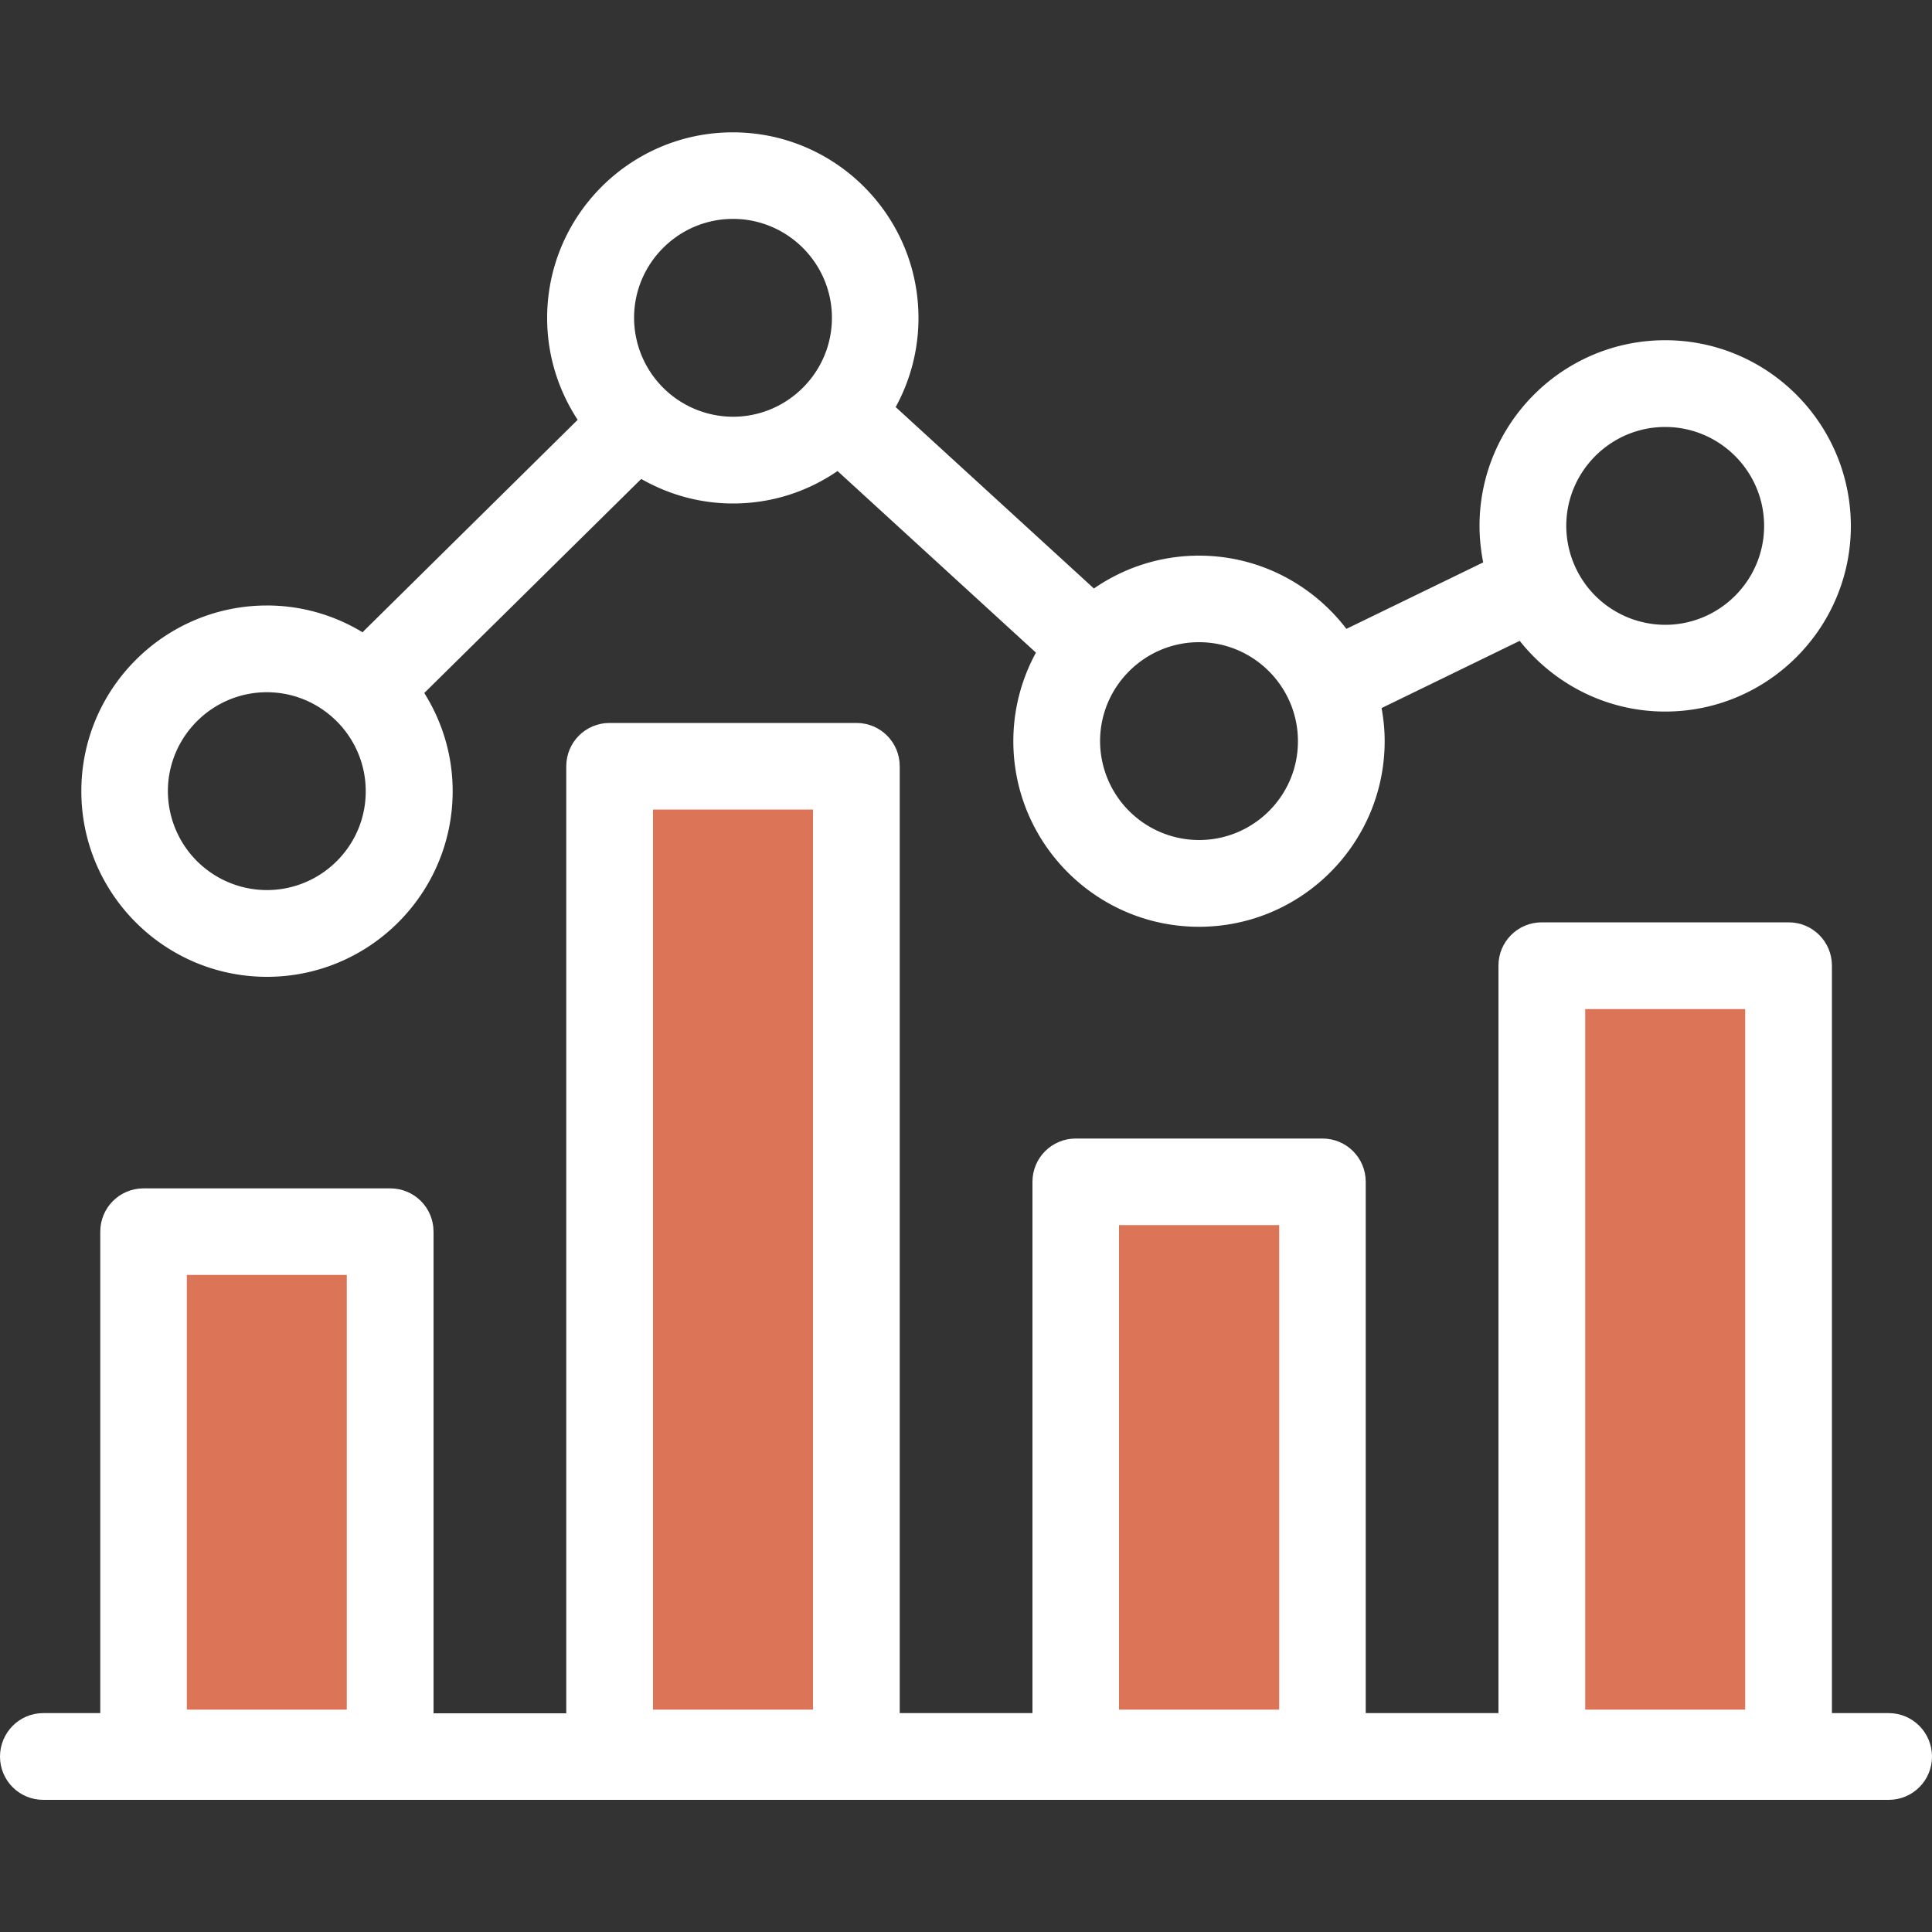
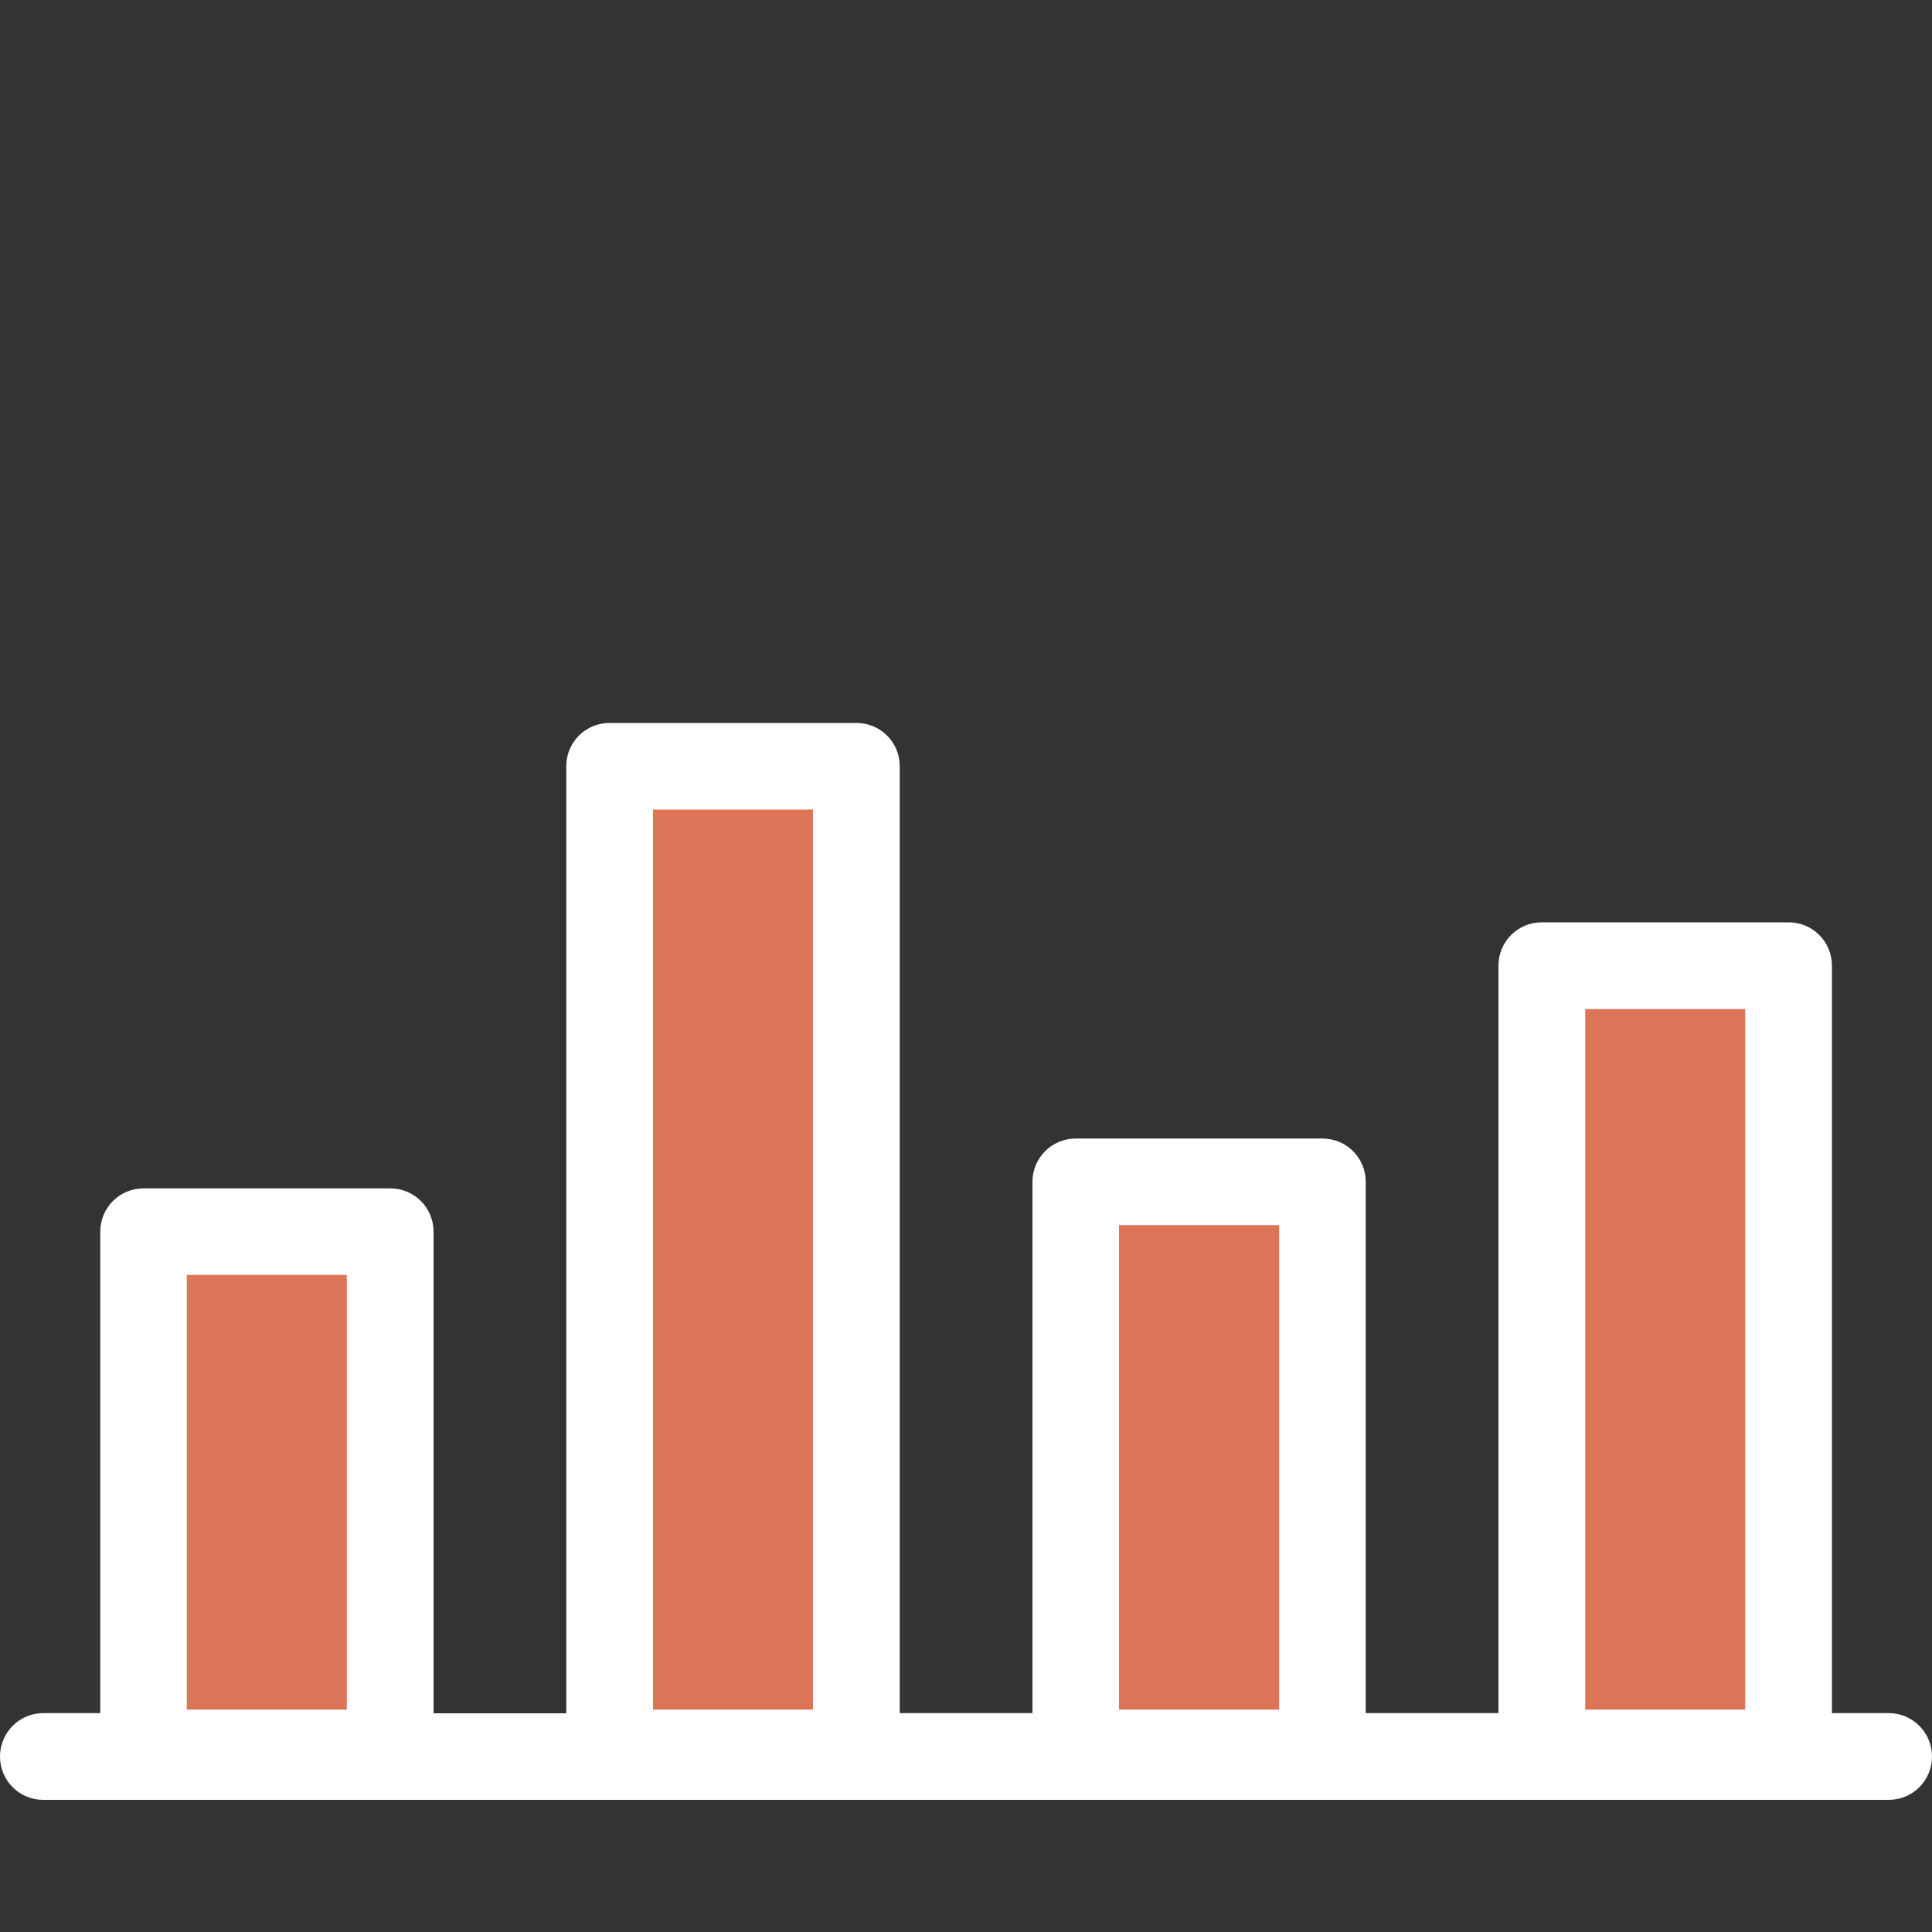
<svg xmlns="http://www.w3.org/2000/svg" version="1.1" id="Calque_1" x="0" y="0" viewBox="0 0 100 100" xml:space="preserve">
  <rect x="0" y="0" width="100" height="100" fill="#333333" stroke="none" />
  <style>.st0{fill:#dc7458}.st1{fill:#fff}</style>
  <path class="st0" d="M31.5 40.18h12.59v50.66H31.5zM81.1 49.92h10.17v40.93H81.1zM56.98 61.51h10.17v28.75H56.98zM8.73 64.21H18.9v26.05H8.73z" />
  <path class="st1" d="M97.76 88.67h-2.94V49.98c0-1.24-1-2.24-2.24-2.24H79.8c-1.24 0-2.24 1-2.24 2.24v38.69h-6.87v-27.5c0-1.24-1-2.24-2.24-2.24H55.68c-1.24 0-2.24 1-2.24 2.24v27.5h-6.87V39.66c0-1.24-1-2.24-2.24-2.24H31.55c-1.24 0-2.24 1-2.24 2.24v49.02h-6.87V63.75c0-1.24-1-2.24-2.24-2.24H7.43c-1.24 0-2.24 1-2.24 2.24v24.92H2.24C1 88.67 0 89.68 0 90.92s1 2.24 2.24 2.24h95.52c1.24 0 2.24-1 2.24-2.24s-1-2.25-2.24-2.25zM82.05 52.23h8.28v36.26h-8.28V52.23zM57.92 63.41h8.29v25.08h-8.29V63.41zM33.8 41.9h8.28v46.59H33.8V41.9zM9.67 65.99h8.28v22.5H9.67v-22.5z" />
-   <path class="st1" d="M86.19 17.61c-5.3 0-9.61 4.31-9.61 9.61 0 .65.07 1.28.19 1.89l-7.08 3.44c-1.76-2.3-4.52-3.79-7.63-3.79-2.02 0-3.89.63-5.44 1.7l-10.26-9.39a9.572 9.572 0 001.18-4.61c0-5.3-4.31-9.61-9.61-9.61s-9.61 4.31-9.61 9.61c0 1.95.59 3.76 1.58 5.27L18.83 32.66c-.02.02-.04.05-.06.07a9.504 9.504 0 00-4.95-1.39c-5.3 0-9.61 4.31-9.61 9.61s4.31 9.61 9.61 9.61 9.61-4.31 9.61-9.61c0-1.86-.54-3.6-1.47-5.08.01-.01.02-.01.02-.02l11.21-11.06c1.4.8 3.02 1.27 4.75 1.27 2.01 0 3.87-.62 5.41-1.68l10.27 9.4a9.56 9.56 0 00-1.17 4.58c0 5.3 4.31 9.61 9.61 9.61s9.61-4.31 9.61-9.61c0-.59-.06-1.16-.16-1.71l7.15-3.48c1.76 2.22 4.48 3.66 7.53 3.66 5.3 0 9.61-4.31 9.61-9.61-.01-5.3-4.31-9.61-9.61-9.61zM13.81 46.07a5.13 5.13 0 01-5.12-5.12c0-2.82 2.3-5.12 5.12-5.12 2.82 0 5.12 2.3 5.12 5.12.01 2.82-2.29 5.12-5.12 5.12zm24.13-24.5a5.13 5.13 0 01-5.12-5.12c0-2.82 2.3-5.12 5.12-5.12s5.12 2.3 5.12 5.12c0 2.82-2.3 5.12-5.12 5.12zm24.12 21.91a5.13 5.13 0 01-5.12-5.12c0-2.82 2.3-5.12 5.12-5.12s5.12 2.3 5.12 5.12c.01 2.82-2.29 5.12-5.12 5.12zm24.13-11.14a5.13 5.13 0 01-5.12-5.12c0-2.82 2.3-5.12 5.12-5.12 2.82 0 5.12 2.3 5.12 5.12 0 2.82-2.3 5.12-5.12 5.12z" />
</svg>